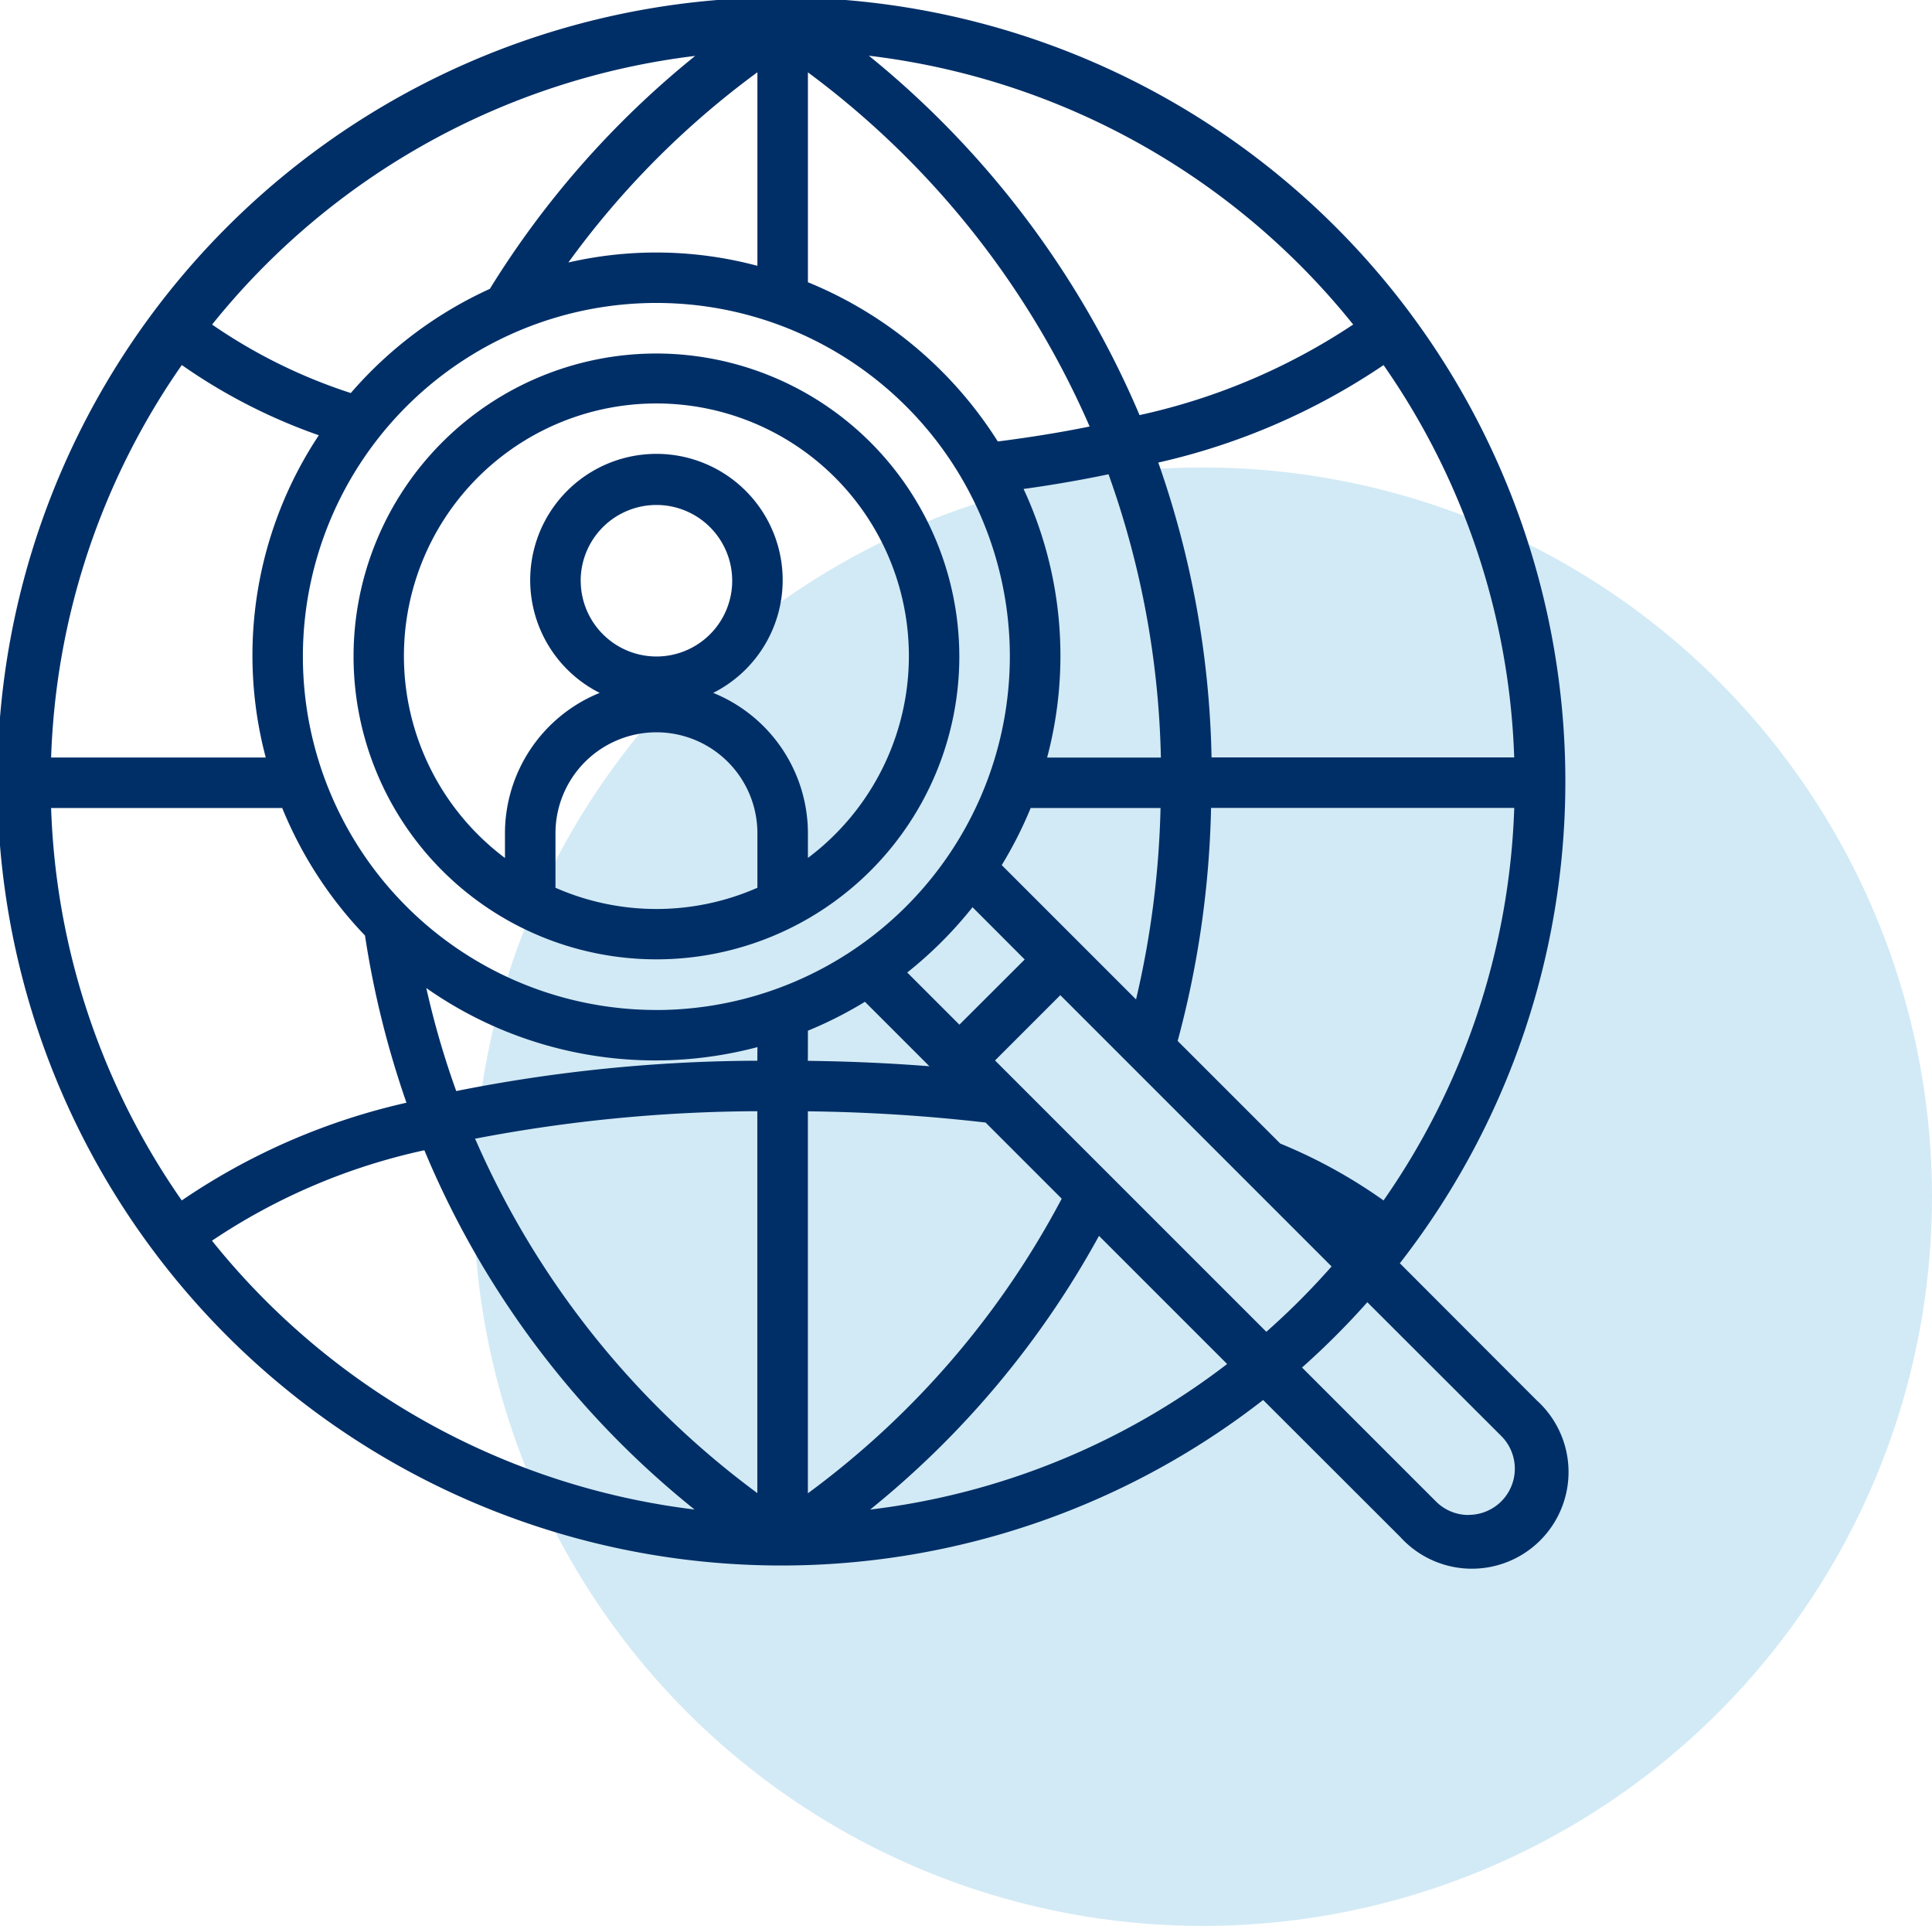
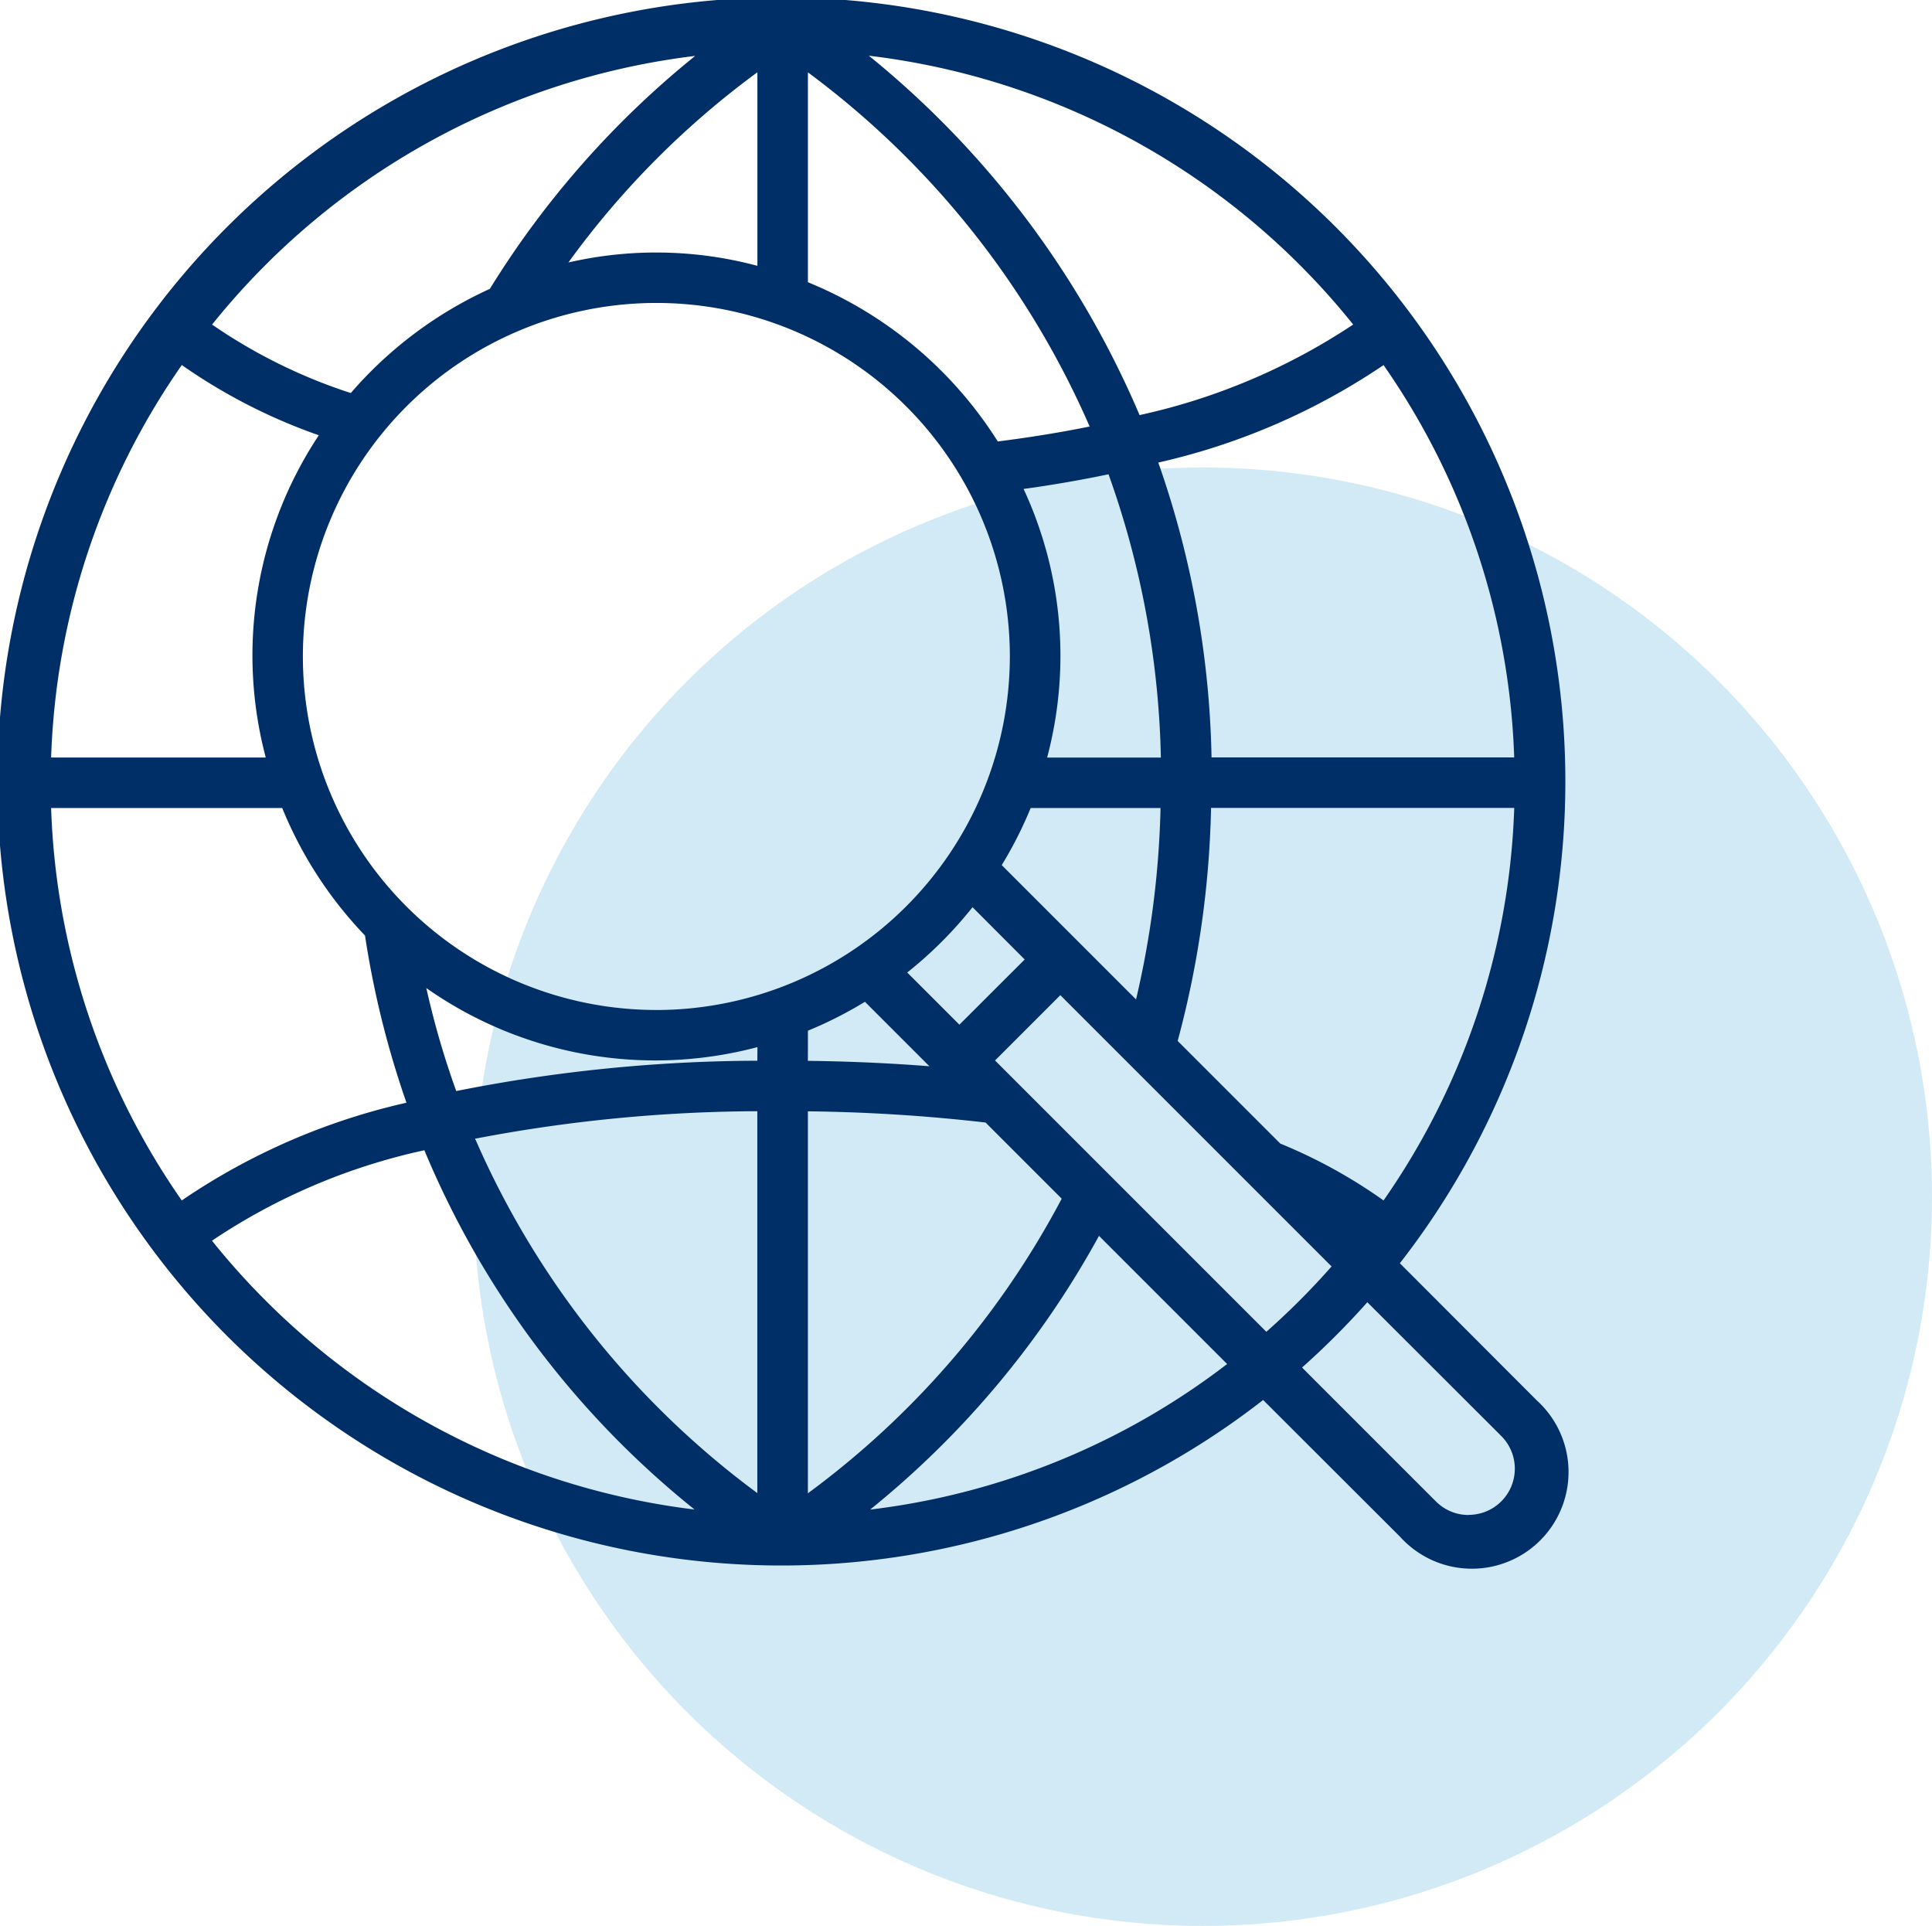
<svg xmlns="http://www.w3.org/2000/svg" width="51.667" height="51.5" viewBox="0 0 51.667 51.5">
  <g id="Group_2714" data-name="Group 2714" transform="translate(-150.333 -2712)">
    <g id="Ellipse_1" data-name="Ellipse 1" transform="translate(163 2724.5)">
      <circle id="Ellipse_1-2" data-name="Ellipse 1" cx="19.5" cy="19.5" r="19.5" fill="#67b8de" opacity="0.3" />
    </g>
    <g id="human-resources_1_" data-name="human-resources (1)" transform="translate(150.333 2712)">
      <g id="Group_21" data-name="Group 21">
        <g id="Group_20" data-name="Group 20">
          <path id="Path_249" data-name="Path 249" d="M41.1,37.449,37.436,33.78a20.966,20.966,0,1,0-3.656,3.656L37.448,41.1A2.585,2.585,0,1,0,41.1,37.449ZM37,32.1a13.8,13.8,0,0,0-2.762-1.521l-2.744-2.744a25.946,25.946,0,0,0,.893-6.231h8.108A19.457,19.457,0,0,1,37,32.1Zm3.5-11.846h-8.1a25.226,25.226,0,0,0-1.424-7.885A17.706,17.706,0,0,0,37,9.763,19.458,19.458,0,0,1,40.494,20.256ZM26.789,23.133a10.729,10.729,0,0,0,.774-1.527h3.473a24.777,24.777,0,0,1-.655,5.119Zm.614,2.524L25.657,27.4l-1.395-1.395a10.863,10.863,0,0,0,1.746-1.746Zm.6-5.4a10.586,10.586,0,0,0-.629-7.181q1.218-.172,2.271-.394a23.882,23.882,0,0,1,1.4,7.576ZM36.188,8.678A16.783,16.783,0,0,1,30.475,11.1a24.9,24.9,0,0,0-7.239-9.61A19.572,19.572,0,0,1,36.188,8.678ZM21.606,1.935a23.413,23.413,0,0,1,7.534,9.47q-1.126.23-2.456.4a10.854,10.854,0,0,0-5.078-4.258Zm-3.015-.44A24.6,24.6,0,0,0,13.1,7.724a10.859,10.859,0,0,0-3.719,2.786A14.275,14.275,0,0,1,5.672,8.679,19.576,19.576,0,0,1,18.591,1.495Zm1.664.438V7.108A10.477,10.477,0,0,0,15.2,7.019,23.129,23.129,0,0,1,20.256,1.932ZM4.862,9.761a15.031,15.031,0,0,0,3.664,1.878,10.65,10.65,0,0,0-1.419,8.617H1.367A19.465,19.465,0,0,1,4.862,9.761ZM1.367,21.606h6.18a10.814,10.814,0,0,0,2.214,3.41,24.923,24.923,0,0,0,1.109,4.471A17.488,17.488,0,0,0,4.861,32.1,19.461,19.461,0,0,1,1.367,21.606Zm4.3,11.572a16.417,16.417,0,0,1,5.682-2.42,24.254,24.254,0,0,0,7.225,9.607A19.571,19.571,0,0,1,5.67,33.178Zm14.586,6.748a23.361,23.361,0,0,1-7.547-9.477,40.762,40.762,0,0,1,7.547-.735Zm0-11.562a41.743,41.743,0,0,0-8.052.811,22.756,22.756,0,0,1-.8-2.754A10.655,10.655,0,0,0,20.256,28Zm-2.7-1.357a9.453,9.453,0,1,1,9.453-9.453A9.463,9.463,0,0,1,17.555,27.008Zm4.051.555a10.8,10.8,0,0,0,1.527-.774l1.724,1.724c-1.051-.083-2.136-.131-3.251-.145C21.606,28.367,21.606,27.562,21.606,27.562Zm0,2.155a45.827,45.827,0,0,1,4.753.3l2.036,2.036a23.262,23.262,0,0,1-6.788,7.878V29.718Zm1.668,10.648a24.548,24.548,0,0,0,6.118-7.318l3.427,3.427A19.47,19.47,0,0,1,23.274,40.366Zm10.592-4.754-7.254-7.254,1.746-1.746,7.254,7.254A19.737,19.737,0,0,1,33.866,35.612Zm5.41,4.9a1.226,1.226,0,0,1-.873-.362l-3.581-3.581a21.09,21.09,0,0,0,1.746-1.746L40.149,38.4a1.235,1.235,0,0,1-.873,2.108Z" fill="#002f67" />
-           <path id="Path_250" data-name="Path 250" d="M74.769,66.666a8.1,8.1,0,1,0,8.1,8.1A8.111,8.111,0,0,0,74.769,66.666Zm2.7,14.286a6.707,6.707,0,0,1-5.4,0V79.495a2.7,2.7,0,1,1,5.4,0Zm-4.726-8.21a2.026,2.026,0,1,1,2.026,2.026A2.028,2.028,0,0,1,72.744,72.743Zm6.077,7.414v-.662a4.056,4.056,0,0,0-2.533-3.753,3.376,3.376,0,1,0-3.036,0,4.056,4.056,0,0,0-2.533,3.753v.662a6.752,6.752,0,1,1,8.1,0Z" transform="translate(-57.214 -57.213)" fill="#002f67" />
        </g>
      </g>
    </g>
  </g>
</svg>